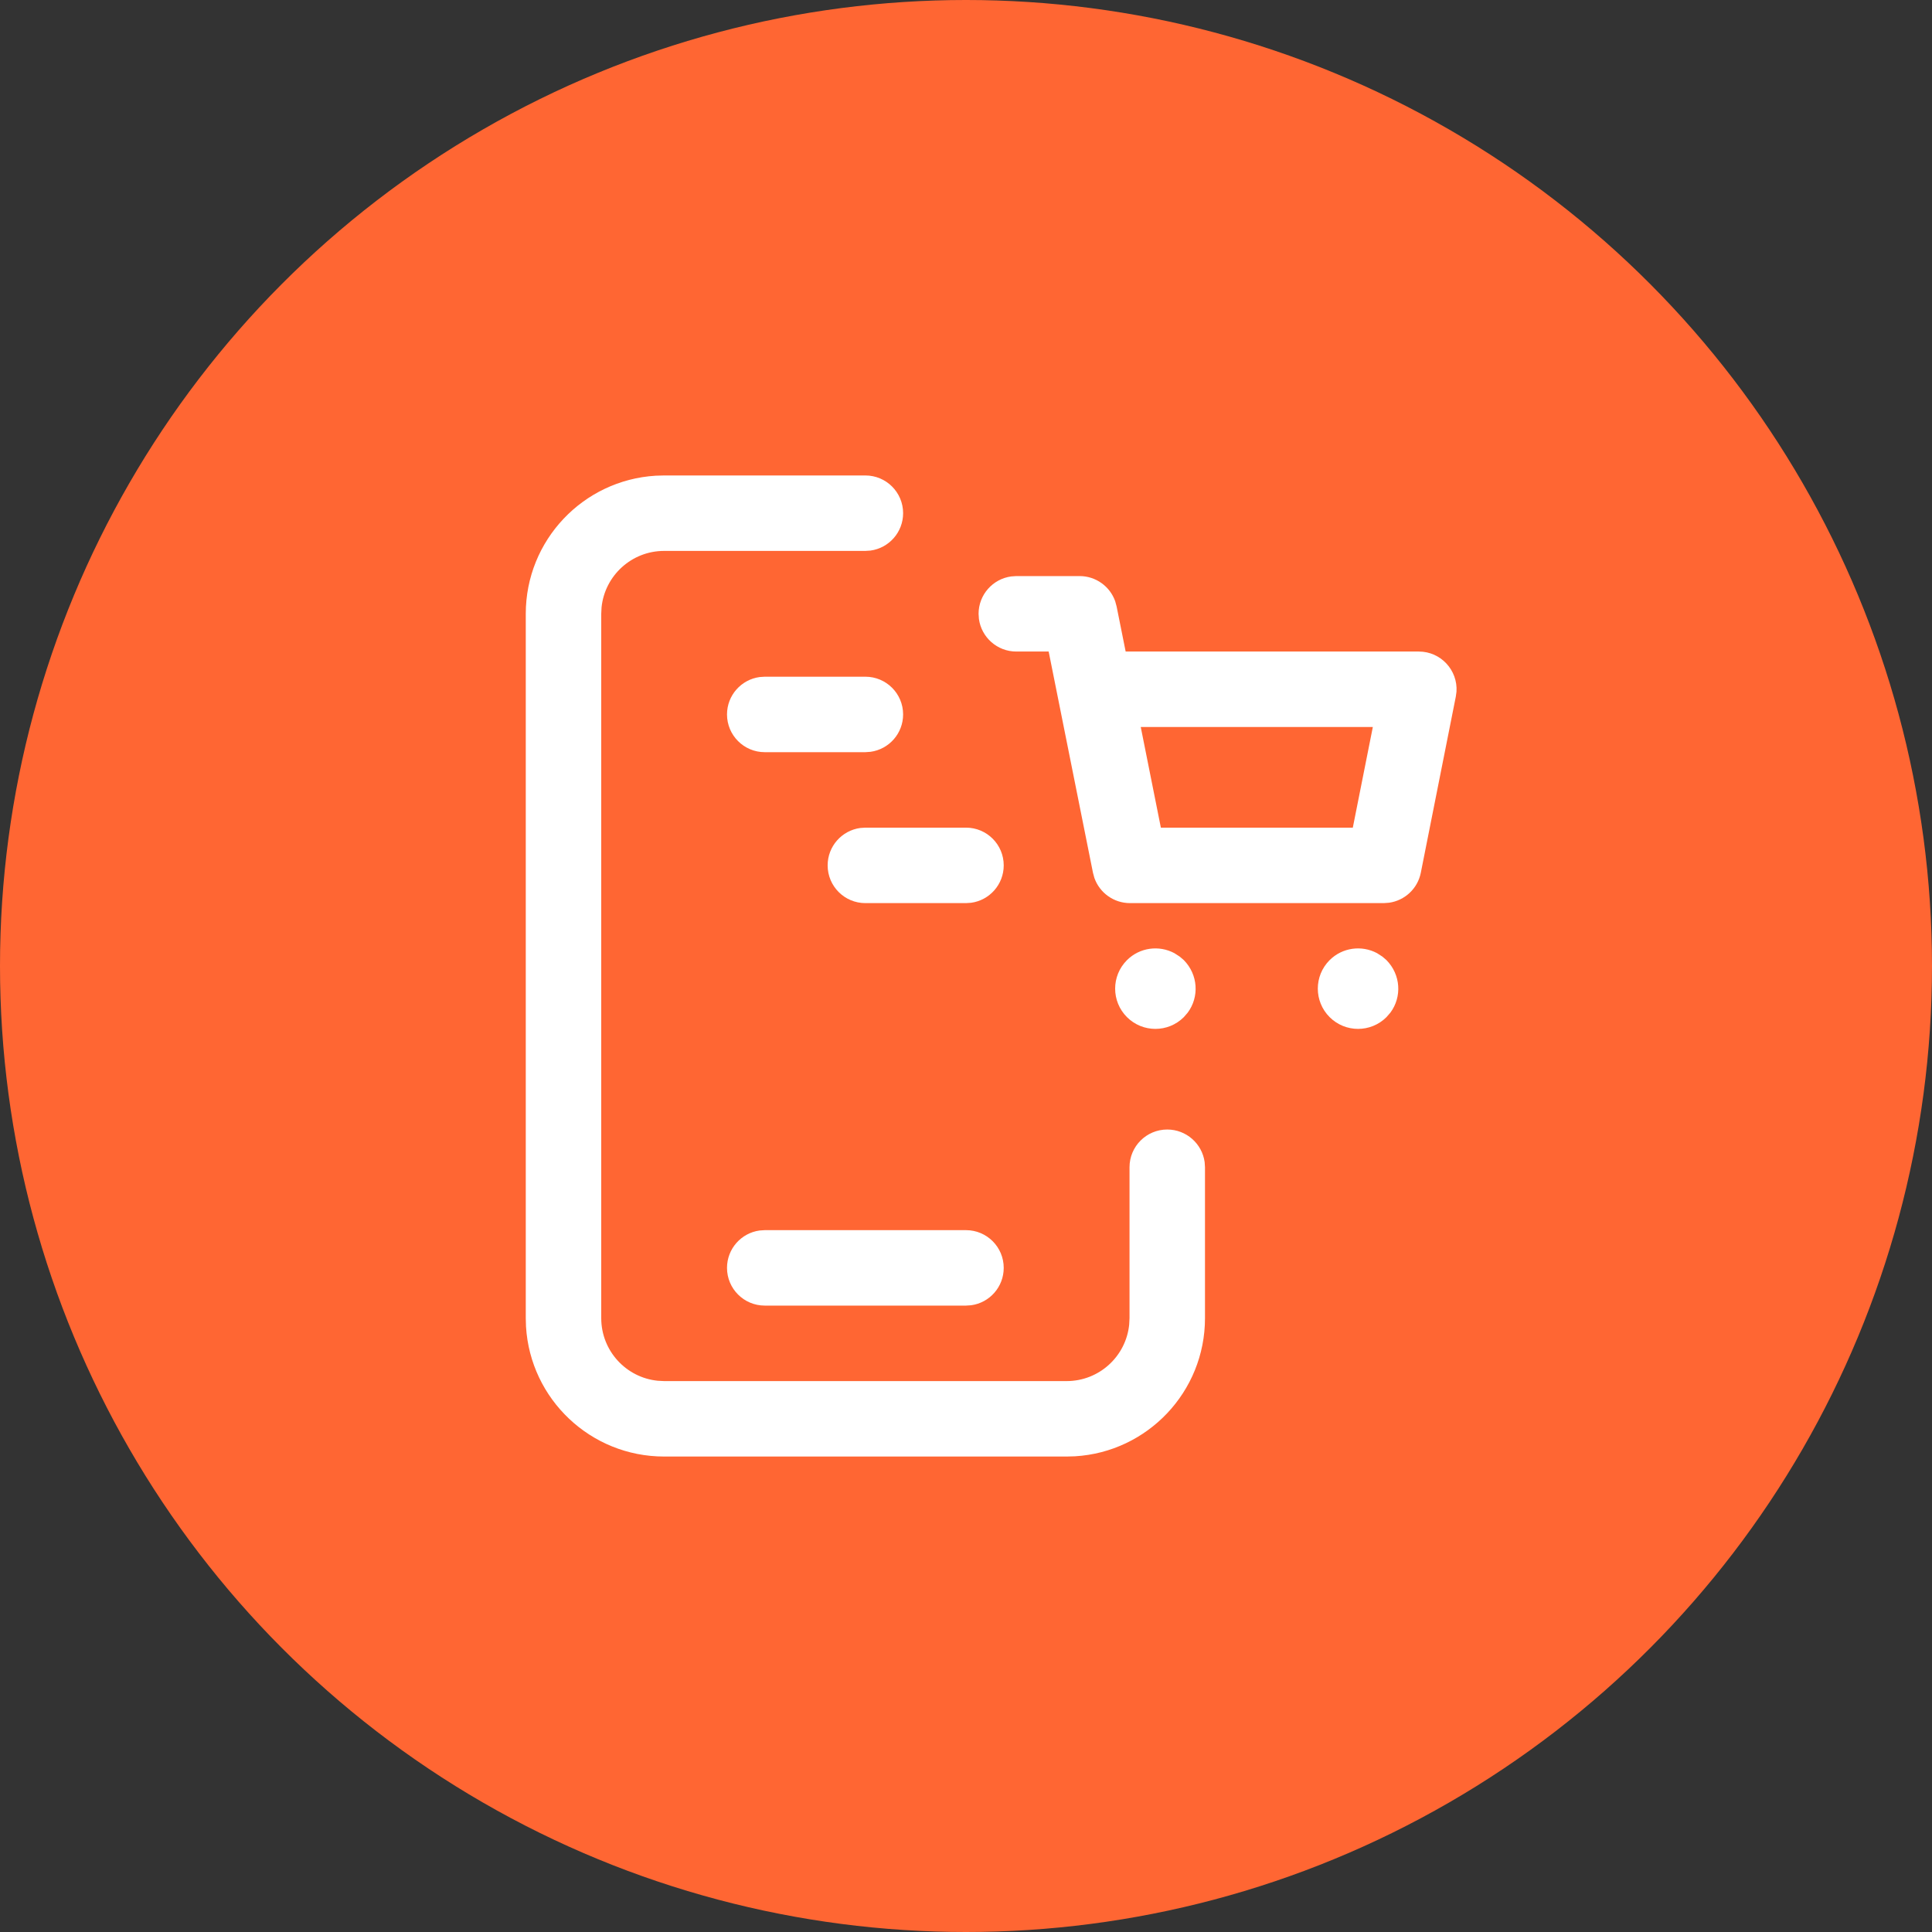
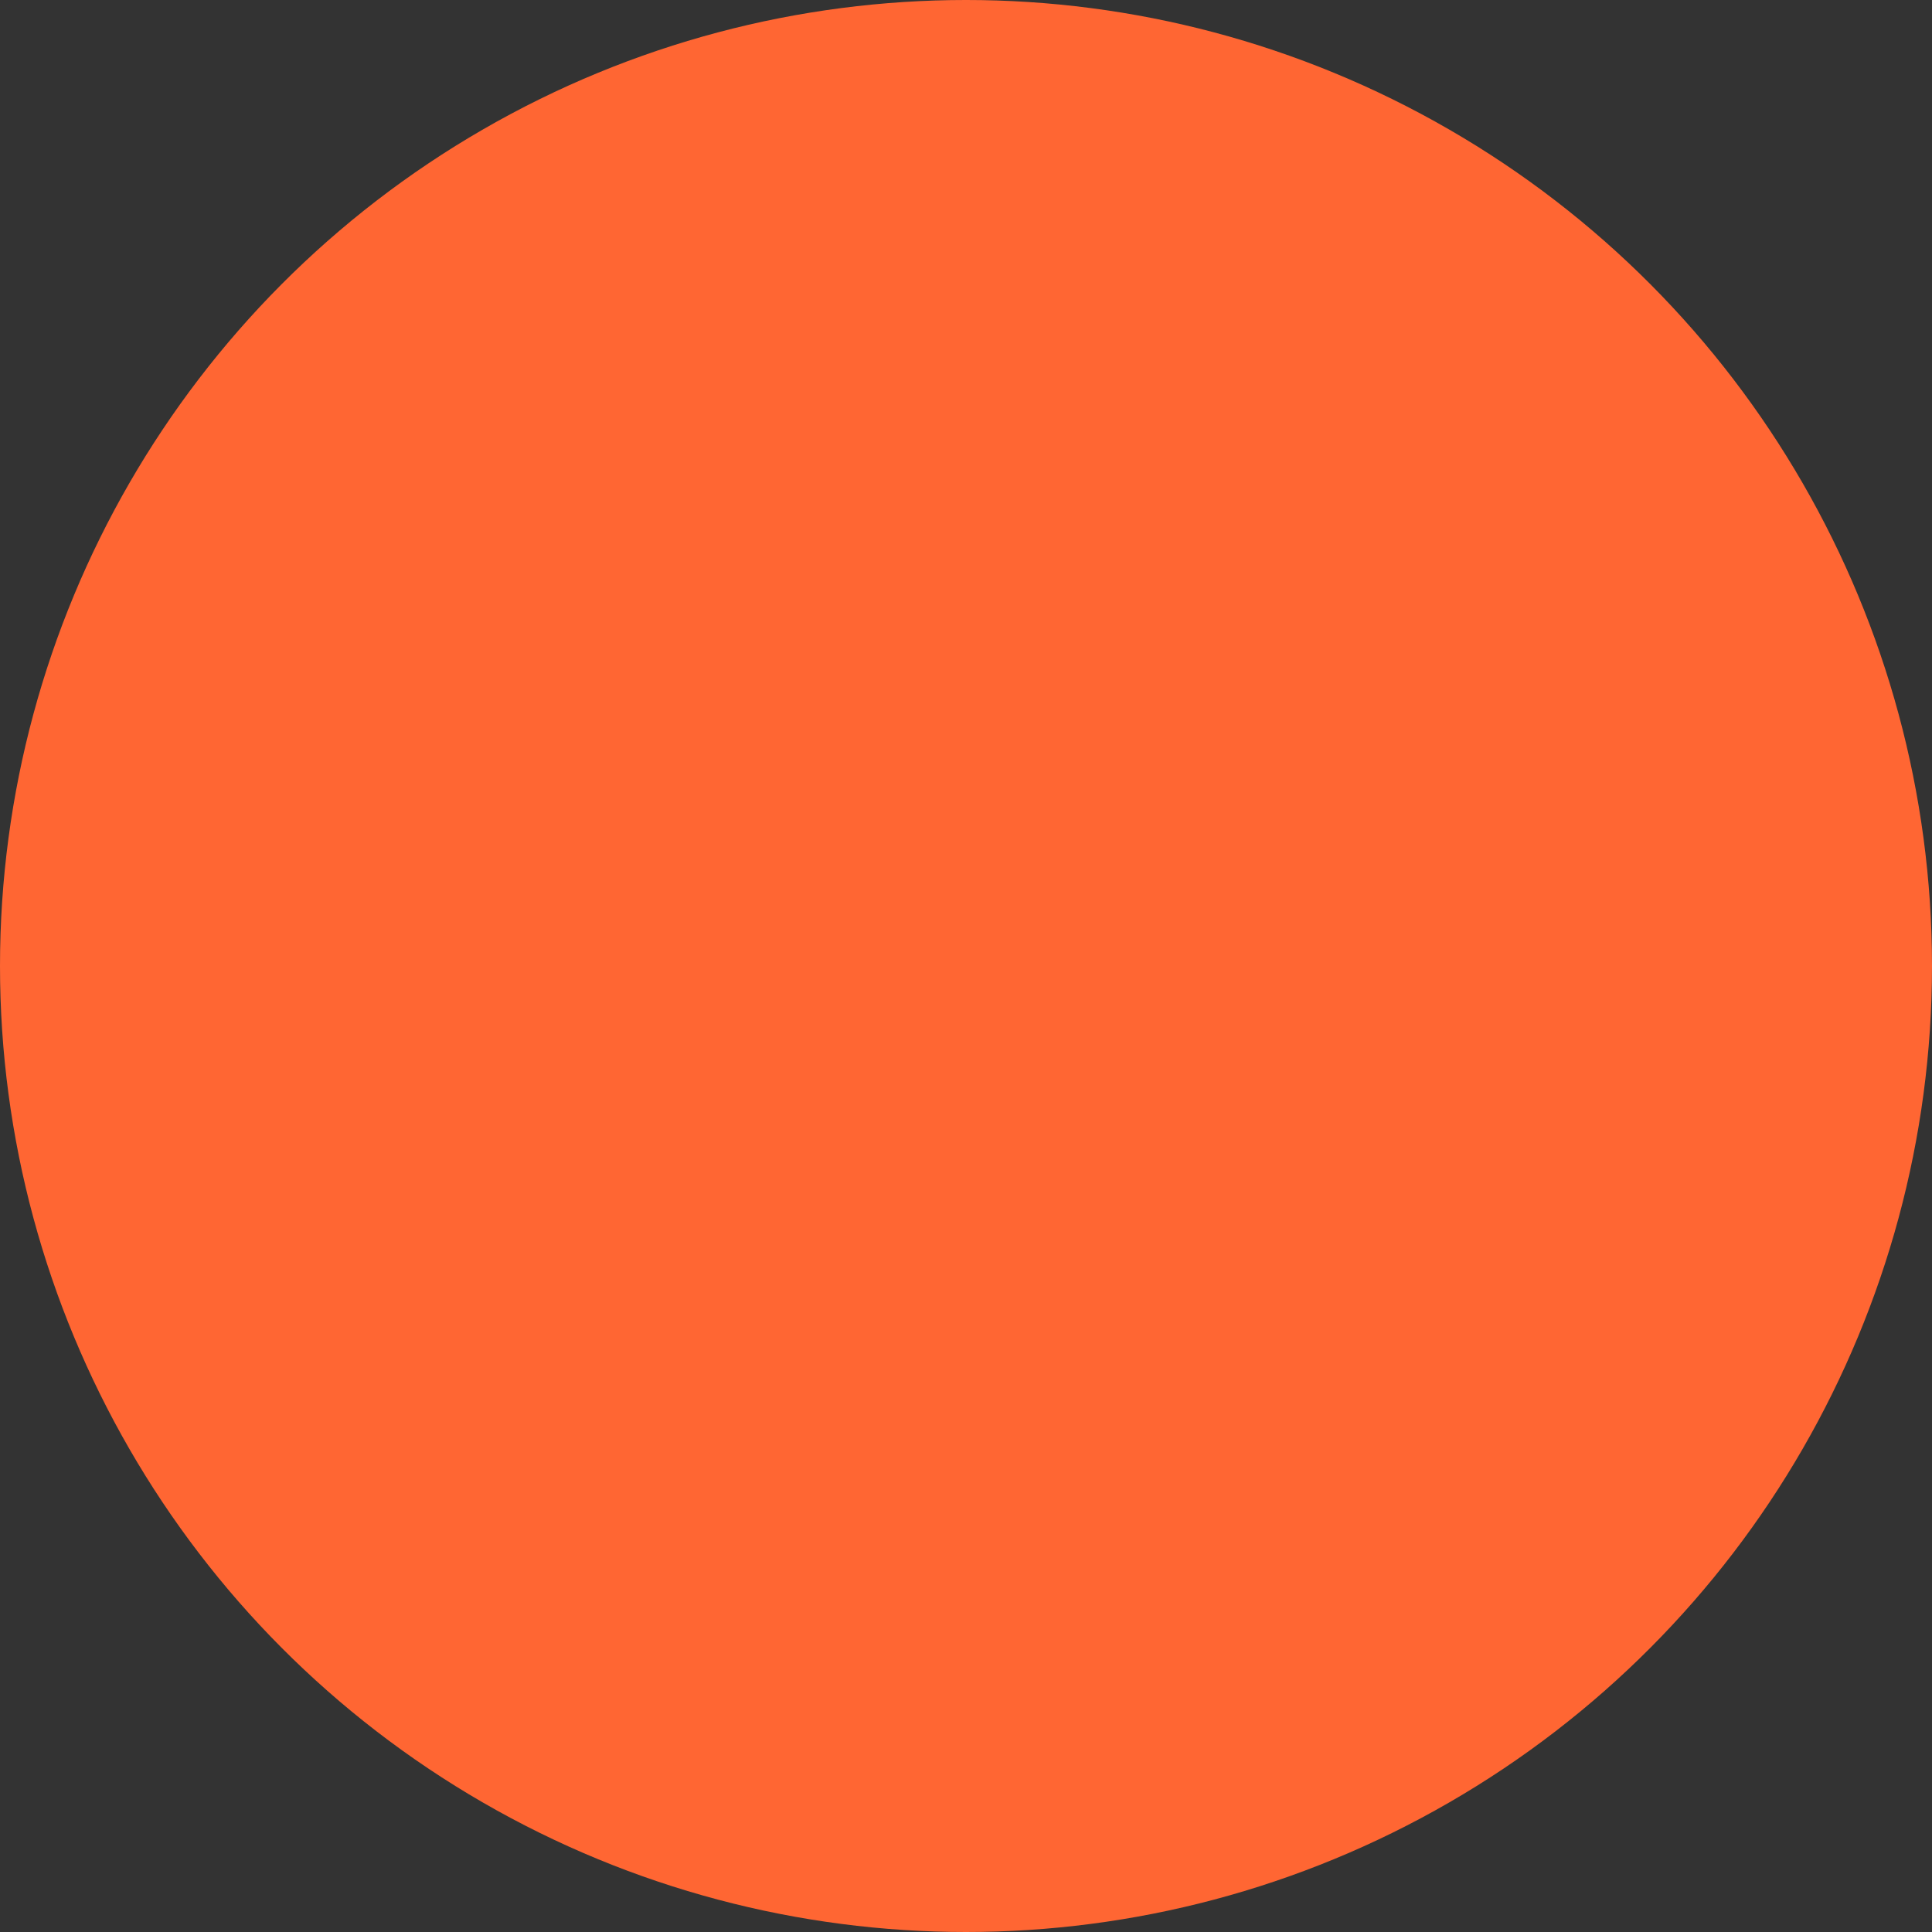
<svg xmlns="http://www.w3.org/2000/svg" width="80" height="80" viewBox="0 0 80 80" fill="none">
  <rect x="0" y="0" width="80" height="80" fill="#333333" stroke="none" />
  <circle cx="40" cy="40" r="40" fill="#FF6633" />
  <g clip-path="url(#clip0_14465_5)">
    <path d="M44.704 23.854C45.374 23.854 45.961 24.28 46.178 24.897L46.236 25.11L46.611 26.979H58.75C59.665 26.979 60.368 27.756 60.31 28.641L60.282 28.846L58.833 36.138C58.702 36.796 58.169 37.288 57.52 37.38L57.3 37.396H46.79C46.119 37.396 45.533 36.97 45.316 36.353L45.258 36.14L43.423 26.979H42.083C41.292 26.979 40.639 26.391 40.535 25.629L40.521 25.417C40.521 24.626 41.109 23.972 41.871 23.869L42.083 23.854H44.704ZM56.846 30.104H47.236L48.069 34.271H56.017L56.846 30.104Z" fill="white" />
    <path d="M55.053 39.761C55.584 39.229 56.386 39.13 57.02 39.468L57.243 39.612L57.408 39.754C58.006 40.357 58.057 41.282 57.572 41.932L57.41 42.118C56.759 42.767 55.706 42.766 55.056 42.116C54.406 41.466 54.405 40.413 55.053 39.761Z" fill="white" />
-     <path d="M46.662 39.761C47.192 39.229 47.994 39.13 48.628 39.468L48.851 39.612L49.017 39.754C49.614 40.357 49.665 41.282 49.18 41.932L49.019 42.118C48.367 42.767 47.314 42.766 46.664 42.116C46.014 41.466 46.013 40.413 46.662 39.761Z" fill="white" />
-     <path d="M40 50.938C40.863 50.938 41.562 51.637 41.562 52.5C41.562 53.291 40.975 53.945 40.212 54.048L40 54.062H31.667C30.804 54.062 30.104 53.363 30.104 52.5C30.104 51.709 30.692 51.055 31.455 50.952L31.667 50.938H40Z" fill="white" />
-     <path d="M35.833 19.688C36.696 19.688 37.396 20.387 37.396 21.25C37.396 22.041 36.808 22.695 36.045 22.798L35.833 22.812H27.5C26.152 22.812 25.043 23.837 24.909 25.15L24.896 25.417V54.583C24.896 55.932 25.921 57.041 27.234 57.174L27.5 57.188H44.167C45.515 57.188 46.624 56.163 46.757 54.85L46.771 54.583V48.333C46.771 47.47 47.47 46.771 48.333 46.771C49.124 46.771 49.778 47.359 49.882 48.121L49.896 48.333V54.583C49.896 57.63 47.517 60.122 44.516 60.302L44.167 60.312H27.5C24.453 60.312 21.962 57.934 21.781 54.932L21.771 54.583V25.417C21.771 22.37 24.149 19.878 27.151 19.698L27.5 19.688H35.833Z" fill="white" />
    <path d="M35.833 28.021C36.696 28.021 37.396 28.72 37.396 29.583C37.396 30.374 36.808 31.028 36.045 31.131L35.833 31.146H31.667C30.804 31.146 30.104 30.446 30.104 29.583C30.104 28.792 30.692 28.139 31.455 28.035L31.667 28.021H35.833Z" fill="white" />
-     <path d="M40 34.271C40.863 34.271 41.562 34.97 41.562 35.833C41.562 36.624 40.975 37.278 40.212 37.382L40 37.396H35.833C34.97 37.396 34.271 36.696 34.271 35.833C34.271 35.042 34.859 34.389 35.621 34.285L35.833 34.271H40Z" fill="white" />
  </g>
  <defs>
    <clipPath id="clip0_14465_5">
-       <rect width="50" height="50" fill="white" transform="translate(15 15)" />
-     </clipPath>
+       </clipPath>
  </defs>
</svg>